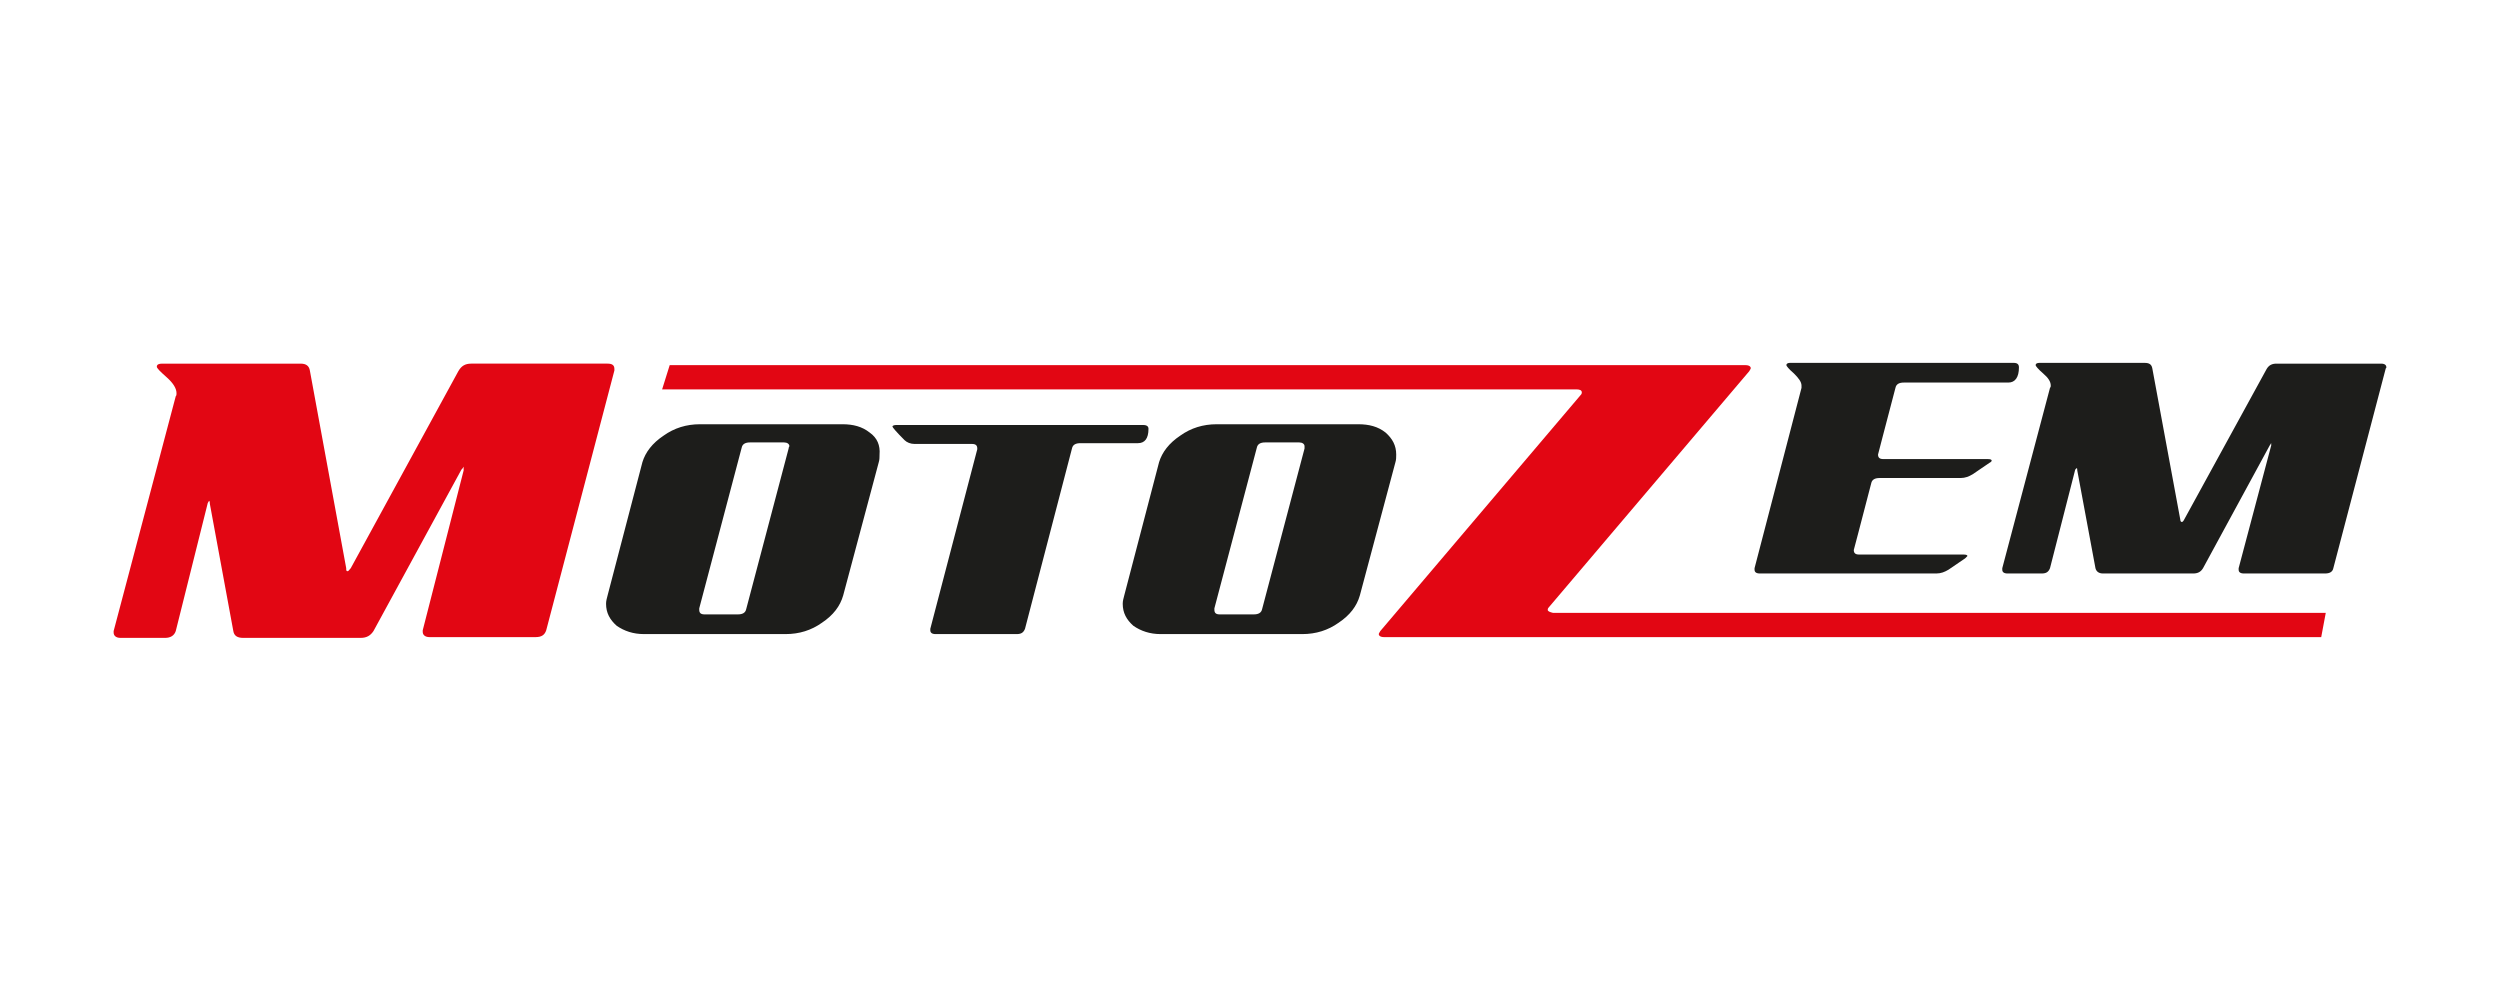
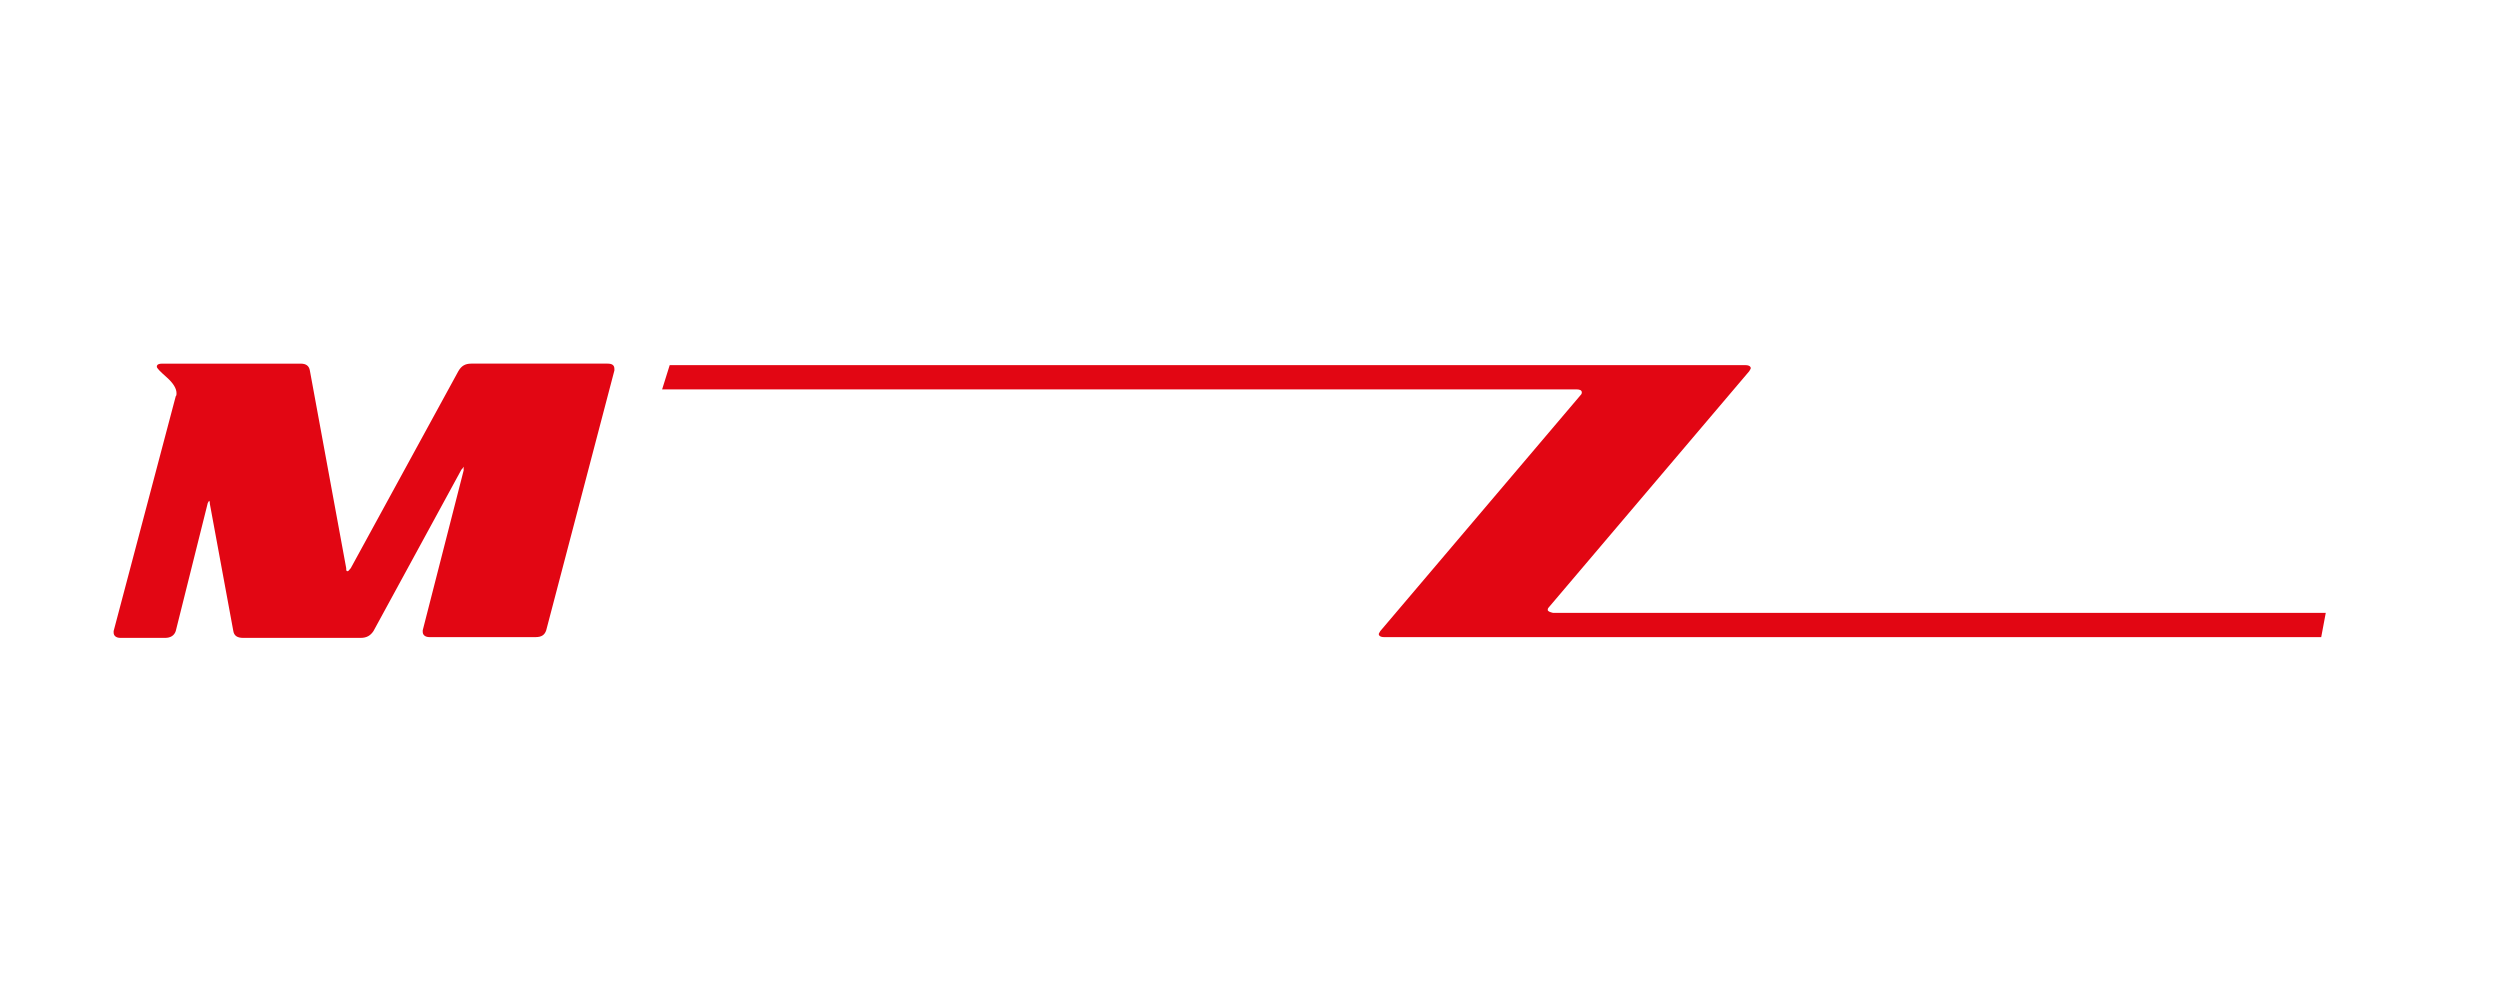
<svg xmlns="http://www.w3.org/2000/svg" id="Vrstva_1" x="0" y="0" viewBox="0 0 330 132" style="enable-background:new 0 0 330 132" xml:space="preserve">
  <style>.st0{fill:#1d1d1b}.st1{fill:#e20613}</style>
-   <path class="st0" d="M114.8 57.1c-1-.8-2.2-1.1-3.6-1.1H92.4c-1.8 0-3.4.5-4.8 1.5-1.5 1-2.4 2.2-2.8 3.5l-4.6 17.6c-.1.4-.2.7-.2 1.1 0 1.2.5 2.1 1.4 2.9 1 .7 2.2 1.1 3.6 1.1h18.7c1.8 0 3.4-.5 4.8-1.5 1.5-1 2.4-2.2 2.8-3.6L116 61c.1-.3.1-.7.1-1 .1-1.2-.3-2.2-1.3-2.9zm-10.7 2.1-5.6 21.2c-.1.5-.5.7-1.1.7H93c-.5 0-.7-.2-.7-.6v-.2l5.6-21.2c.1-.5.5-.7 1.1-.7h4.5c.4 0 .7.2.7.5-.1.2-.1.2-.1.3zM184.3 60c0-1.2-.5-2.1-1.4-2.9-1-.8-2.2-1.1-3.6-1.1h-18.7c-1.8 0-3.4.5-4.8 1.5-1.5 1-2.4 2.2-2.8 3.5l-4.6 17.6c-.1.4-.2.7-.2 1.1 0 1.2.5 2.1 1.4 2.9 1 .7 2.2 1.1 3.6 1.1h18.7c1.8 0 3.4-.5 4.8-1.5 1.5-1 2.4-2.2 2.8-3.6l4.7-17.6c.1-.3.1-.7.1-1zm-12.1-.8-5.6 21.2c-.1.5-.5.7-1.1.7H161c-.5 0-.7-.2-.7-.6v-.2l5.6-21.2c.1-.5.5-.7 1.1-.7h4.5c.4 0 .7.2.7.5v.3zM232.3 75.7h23.3c.6 0 1.1-.2 1.6-.5l2.2-1.5.3-.3c0-.1-.1-.2-.5-.2h-13.8c-.5 0-.7-.2-.7-.6 0 0 .8-3 2.3-8.8.1-.5.5-.7 1.1-.7h10.7c.6 0 1.1-.2 1.6-.5l2.2-1.5c.2-.1.3-.2.3-.3 0-.1-.1-.2-.5-.2h-13.8c-.5 0-.7-.2-.7-.6 0-.1.8-3 2.3-8.8.1-.5.5-.7 1.1-.7h13.8c.9 0 1.4-.7 1.4-2 0-.4-.2-.6-.7-.6h-29.5c-.3 0-.5.1-.5.3 0 .1.3.5 1 1.1.6.6 1 1.1 1 1.6v.3L231.6 75v.2c0 .3.2.5.7.5zM151.6 56.6c0-.3-.2-.5-.7-.5h-32.6c-.3 0-.5.1-.5.2s.5.7 1.6 1.8c.3.3.8.5 1.3.5h7.6c.5 0 .7.2.7.6v.1L122.8 83v.2c0 .3.2.5.7.5h10.7c.6 0 .9-.2 1.1-.7l6.2-23.8c.1-.5.5-.7 1.1-.7h7.6c.9 0 1.4-.6 1.4-1.9zM314.3 48h-13.8c-.6 0-1 .2-1.3.7l-10.9 19.9c-.1.2-.2.3-.3.3s-.2-.1-.2-.3l-3.7-20c-.1-.5-.4-.7-1-.7h-13.9c-.3 0-.5.1-.5.3 0 .1.3.5 1 1.1.7.6 1 1.1 1 1.6 0 .1 0 .2-.1.3L264.3 75v.2c0 .3.2.5.7.5h4.5c.6 0 .9-.2 1.1-.7l3.3-12.9c0-.1.1-.2.2-.3.1 0 .1.1.1.3l2.4 12.9c.1.4.4.7 1 .7h11.9c.6 0 1-.2 1.3-.7l8.8-16.2c.1-.1.1-.2.2-.3V58.8L295.5 75v.2c0 .3.2.5.7.5h10.7c.6 0 1-.2 1.1-.7l6.9-26.3c0-.1.1-.1.1-.2 0-.3-.2-.5-.7-.5z" />
  <path class="st1" d="M81.1 48.7c0-.5-.3-.7-.9-.7h-18c-.8 0-1.3.3-1.7 1L46.3 75c-.2.2-.3.4-.4.4-.2 0-.2-.1-.2-.4l-4.8-26.1c-.1-.6-.5-.9-1.2-.9H21.4c-.4 0-.7.1-.7.4 0 .2.4.6 1.3 1.4.9.8 1.3 1.5 1.3 2.1 0 .2 0 .3-.1.4l-8.2 31v.2c0 .4.3.7.9.7h5.9c.7 0 1.2-.3 1.4-.9l4.2-16.8c0-.1.1-.2.2-.4.1.1.1.2.1.4l3.1 16.8c.1.6.5.9 1.3.9h15.5c.8 0 1.3-.3 1.7-.9L60.9 62c.1-.1.2-.2.3-.4v.5l-5.4 21.1v.2c0 .4.3.7.9.7h14c.8 0 1.2-.3 1.4-.9l9-34.3v-.2zM204.3 80.5c0-.2.1-.3.2-.4L230.9 49c.1-.2.2-.3.2-.4 0-.2-.2-.4-.7-.4h-142l-1 3.2h120.7c.4 0 .7.1.7.4 0 .2-.1.3-.2.4l-26.4 31.1c-.1.2-.2.3-.2.4 0 .2.2.4.7.4h123.7l.6-3.2H205c-.4-.1-.7-.2-.7-.4z" />
</svg>